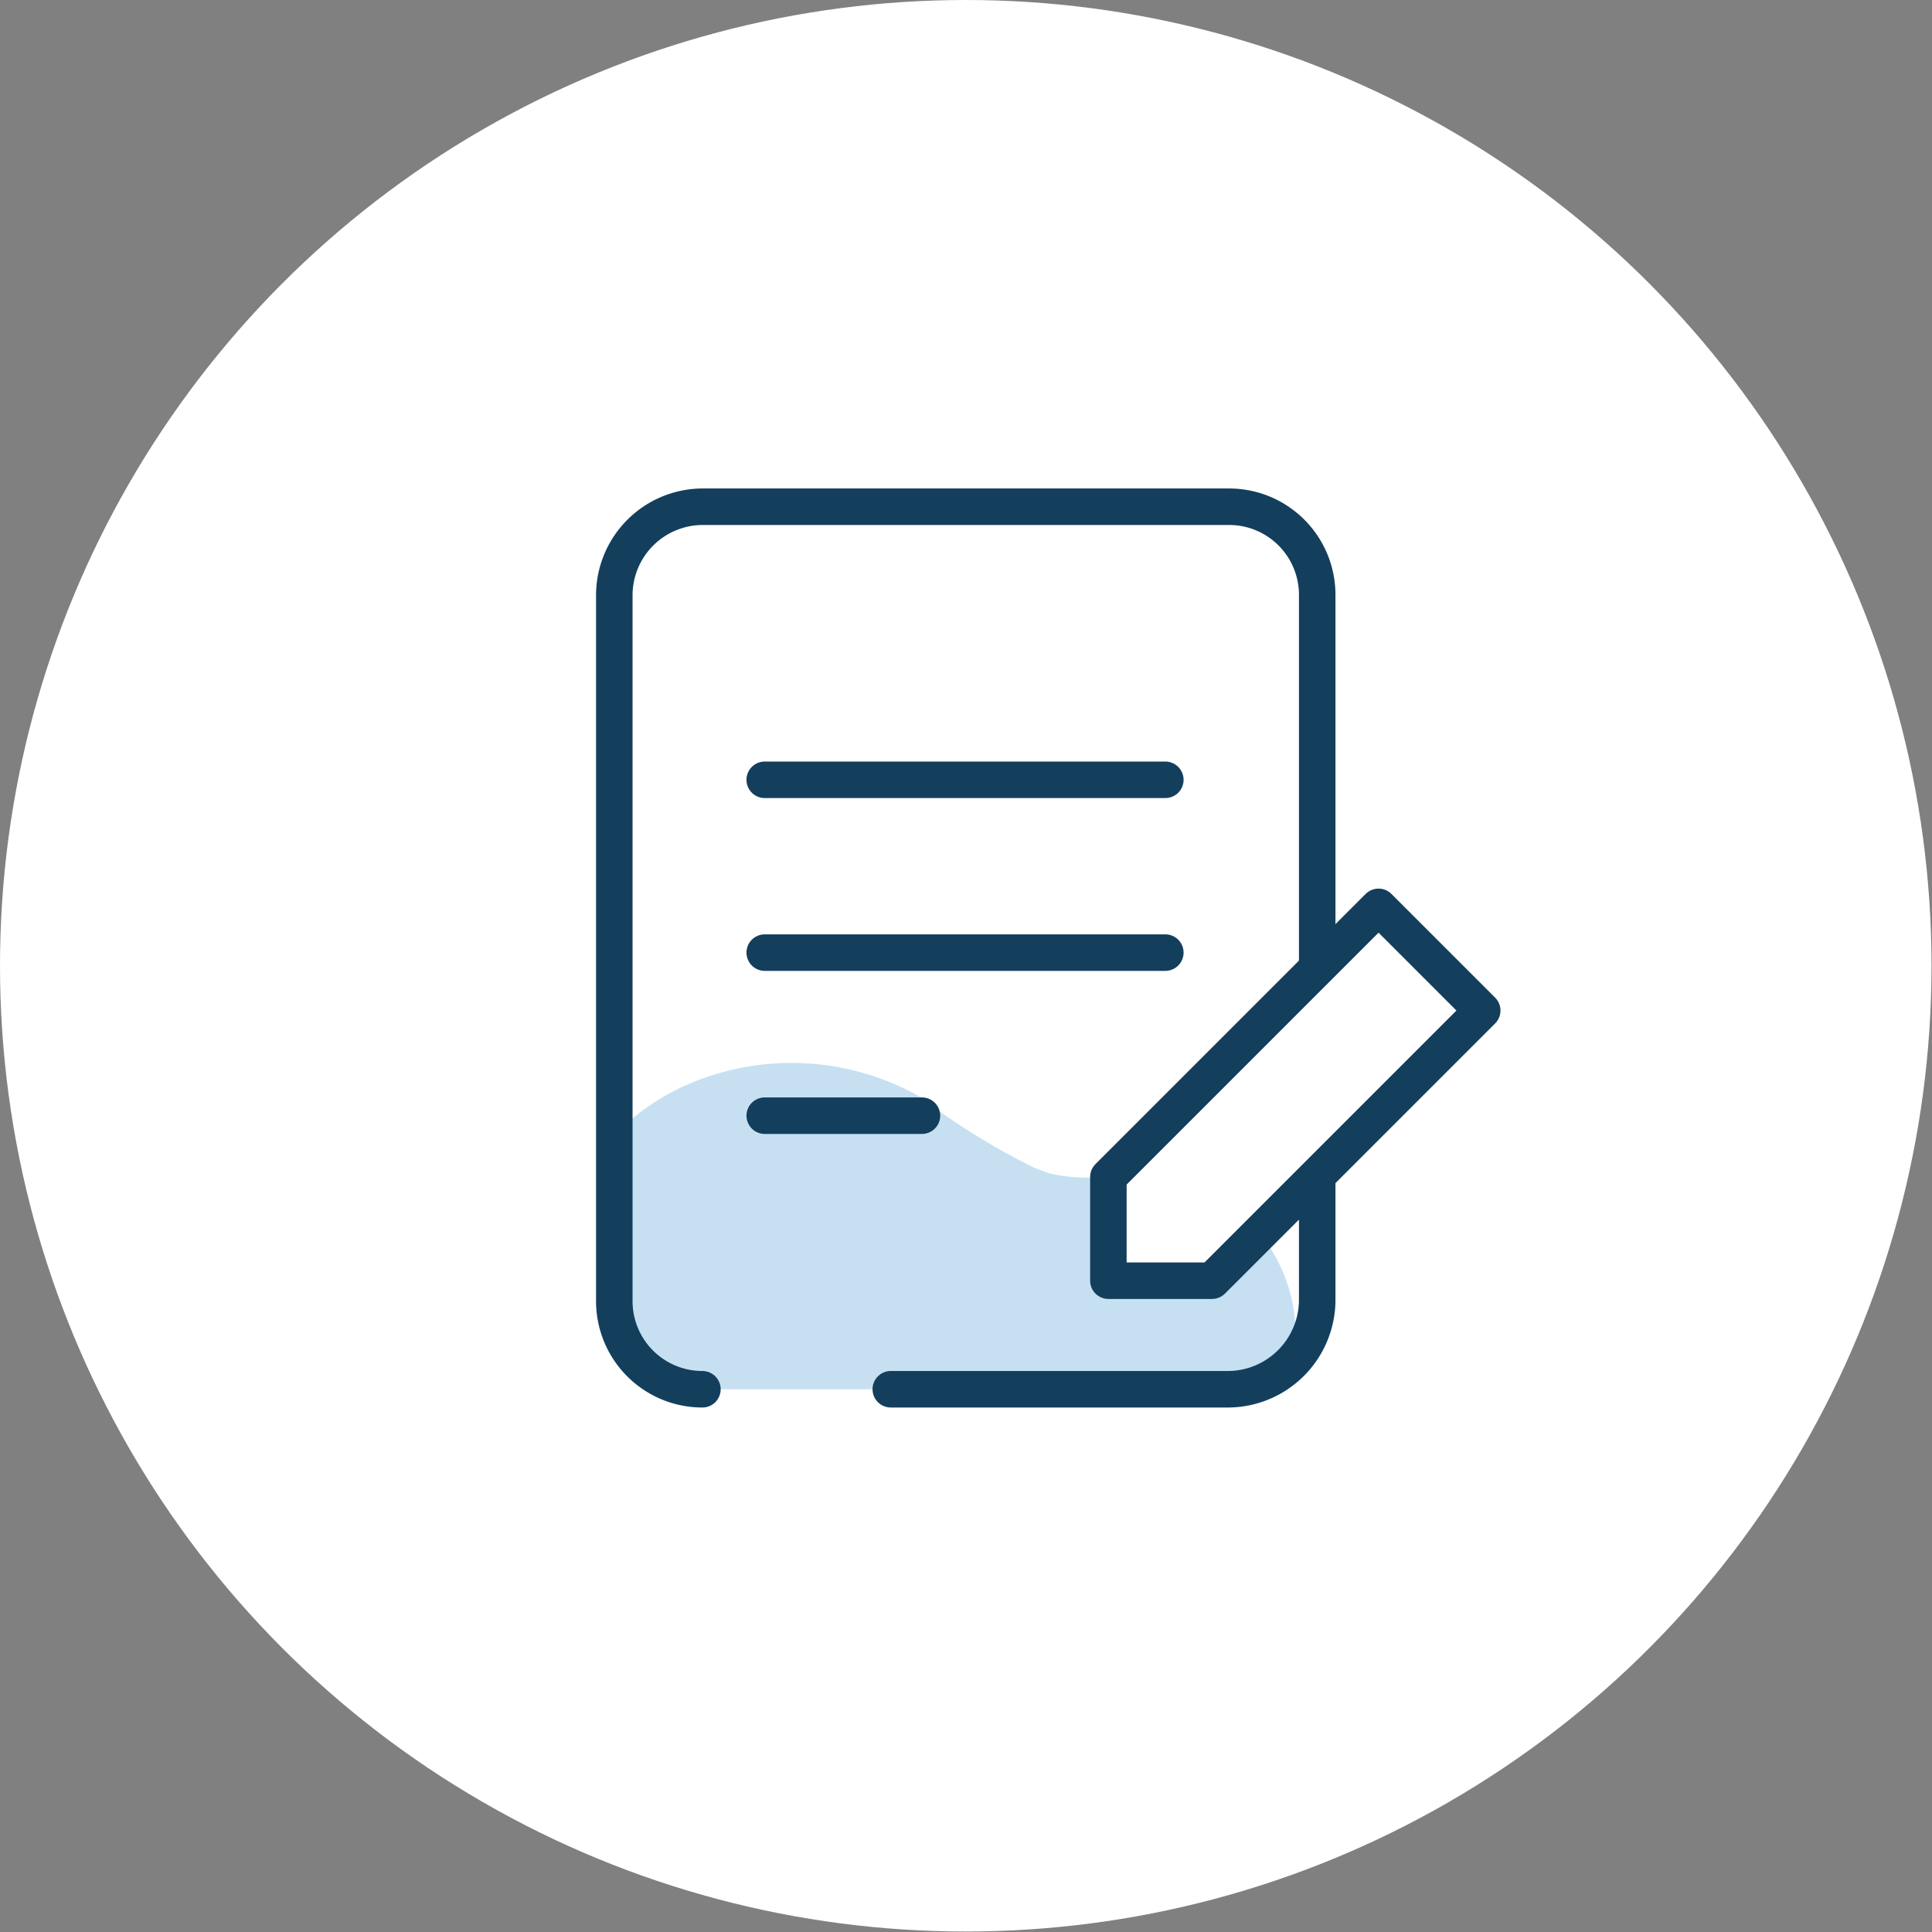
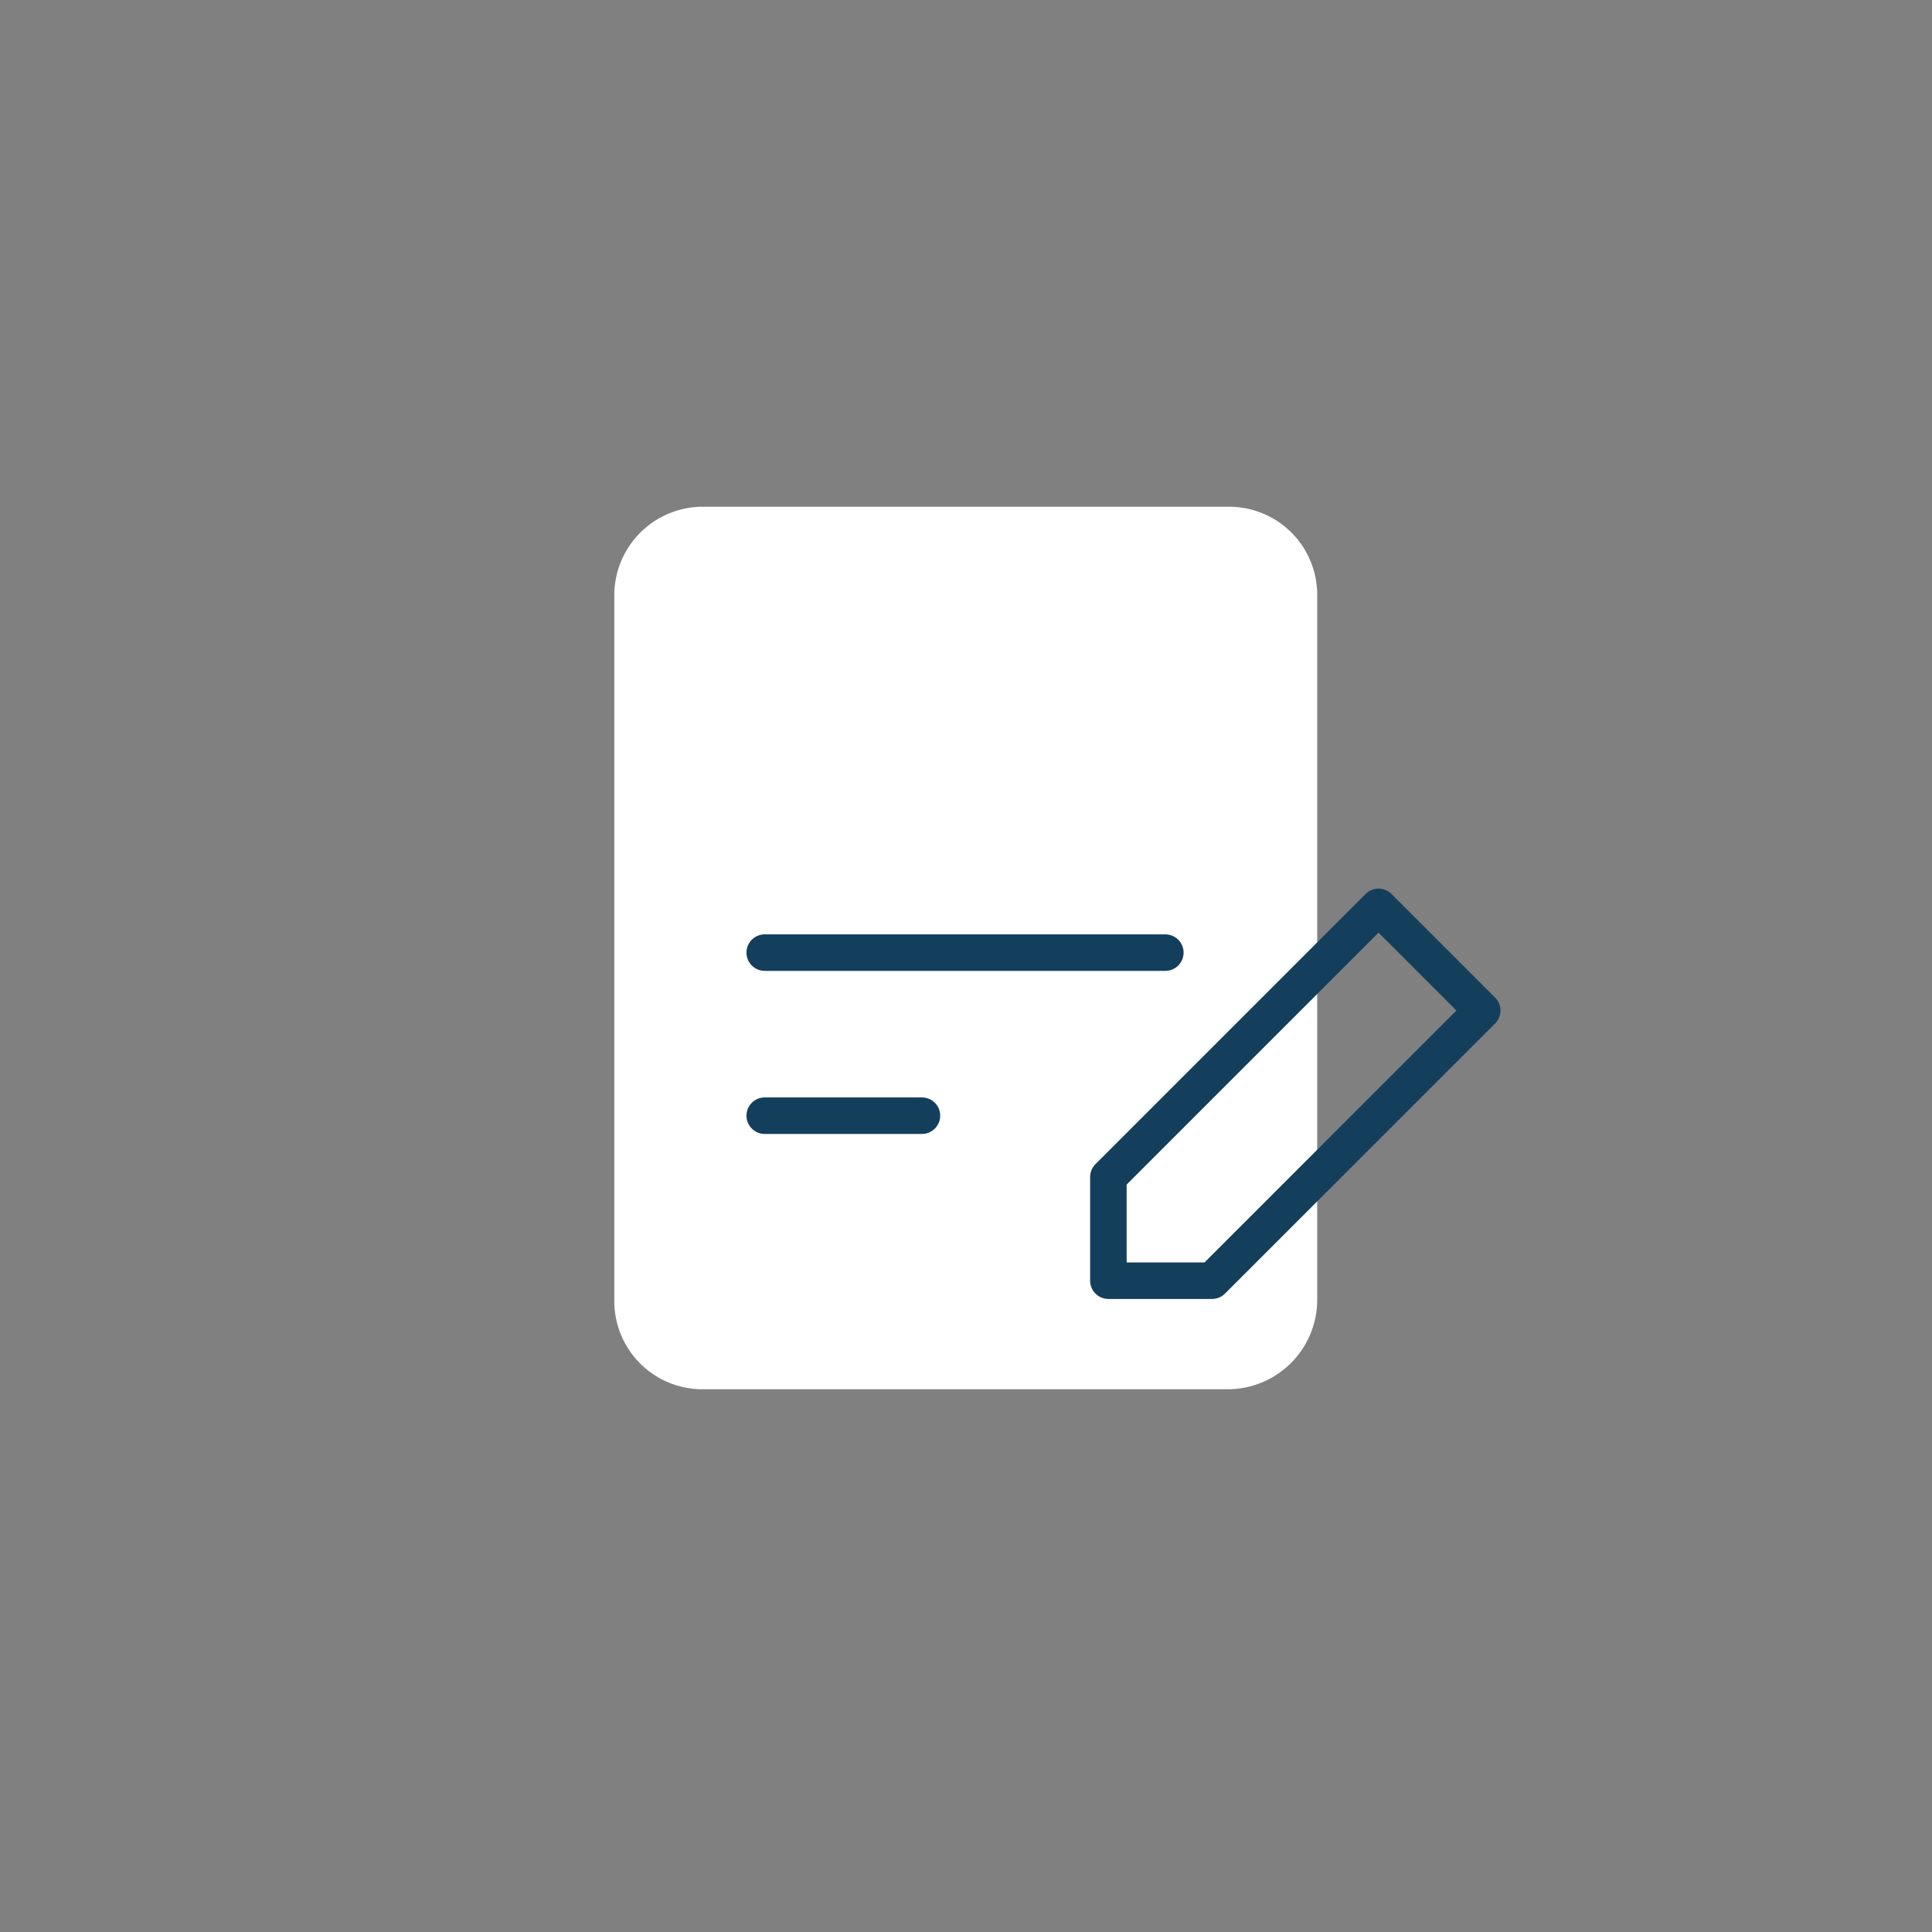
<svg xmlns="http://www.w3.org/2000/svg" viewBox="0 0 39.69 39.69">
  <rect x="0" y="0" width="39.69" height="39.69" fill="#808080" stroke="none" />
  <defs>
    <style>.cls-1{fill:#fff;}.cls-2{fill:#4198d3;fill-rule:evenodd;opacity:0.3;}.cls-3{fill:none;stroke:#133f5d;stroke-linecap:round;stroke-linejoin:round;stroke-width:0.75px;}</style>
  </defs>
  <title>Landing Page Feature 2</title>
  <g id="Layer_2" data-name="Layer 2">
-     <circle class="cls-1" cx="19.84" cy="19.84" r="19.84" />
    <path class="cls-1" d="M14.43,28.54a1.81,1.81,0,0,1-1.81-1.81V12.22a1.82,1.82,0,0,1,1.82-1.81H25.25a1.81,1.81,0,0,1,1.81,1.81V26.73a1.84,1.84,0,0,1-1.81,1.81H18.3" />
-     <path class="cls-2" d="M26.58,27.94a1.74,1.74,0,0,1-1.33.6H14.43a1.81,1.81,0,0,1-1.81-1.81V23.32a4.8,4.8,0,0,1,1.92-1.2,5.36,5.36,0,0,1,4.34.4A14.23,14.23,0,0,0,21.27,24l.24.09c1.36.38,2.83-.55,4.42,1.31A3.34,3.34,0,0,1,26.58,27.94Z" />
-     <path class="cls-3" d="M14.43,28.54a1.81,1.81,0,0,1-1.81-1.81V12.22a1.82,1.82,0,0,1,1.82-1.81H25.25a1.81,1.81,0,0,1,1.81,1.81V26.73a1.84,1.84,0,0,1-1.81,1.81H18.3" />
    <line id="line8" class="cls-3" x1="18.94" y1="22.92" x2="15.71" y2="22.92" />
    <line id="line6" class="cls-3" x1="23.94" y1="19.57" x2="15.71" y2="19.57" />
-     <line id="line6-2" data-name="line6" class="cls-3" x1="23.94" y1="16.02" x2="15.71" y2="16.02" />
-     <polygon class="cls-1" points="28.32 18.63 30.45 20.76 24.9 26.31 22.77 26.31 22.77 24.18 28.32 18.63" />
    <polygon class="cls-3" points="28.32 18.63 30.45 20.76 24.9 26.31 22.77 26.31 22.77 24.18 28.32 18.63" />
  </g>
</svg>